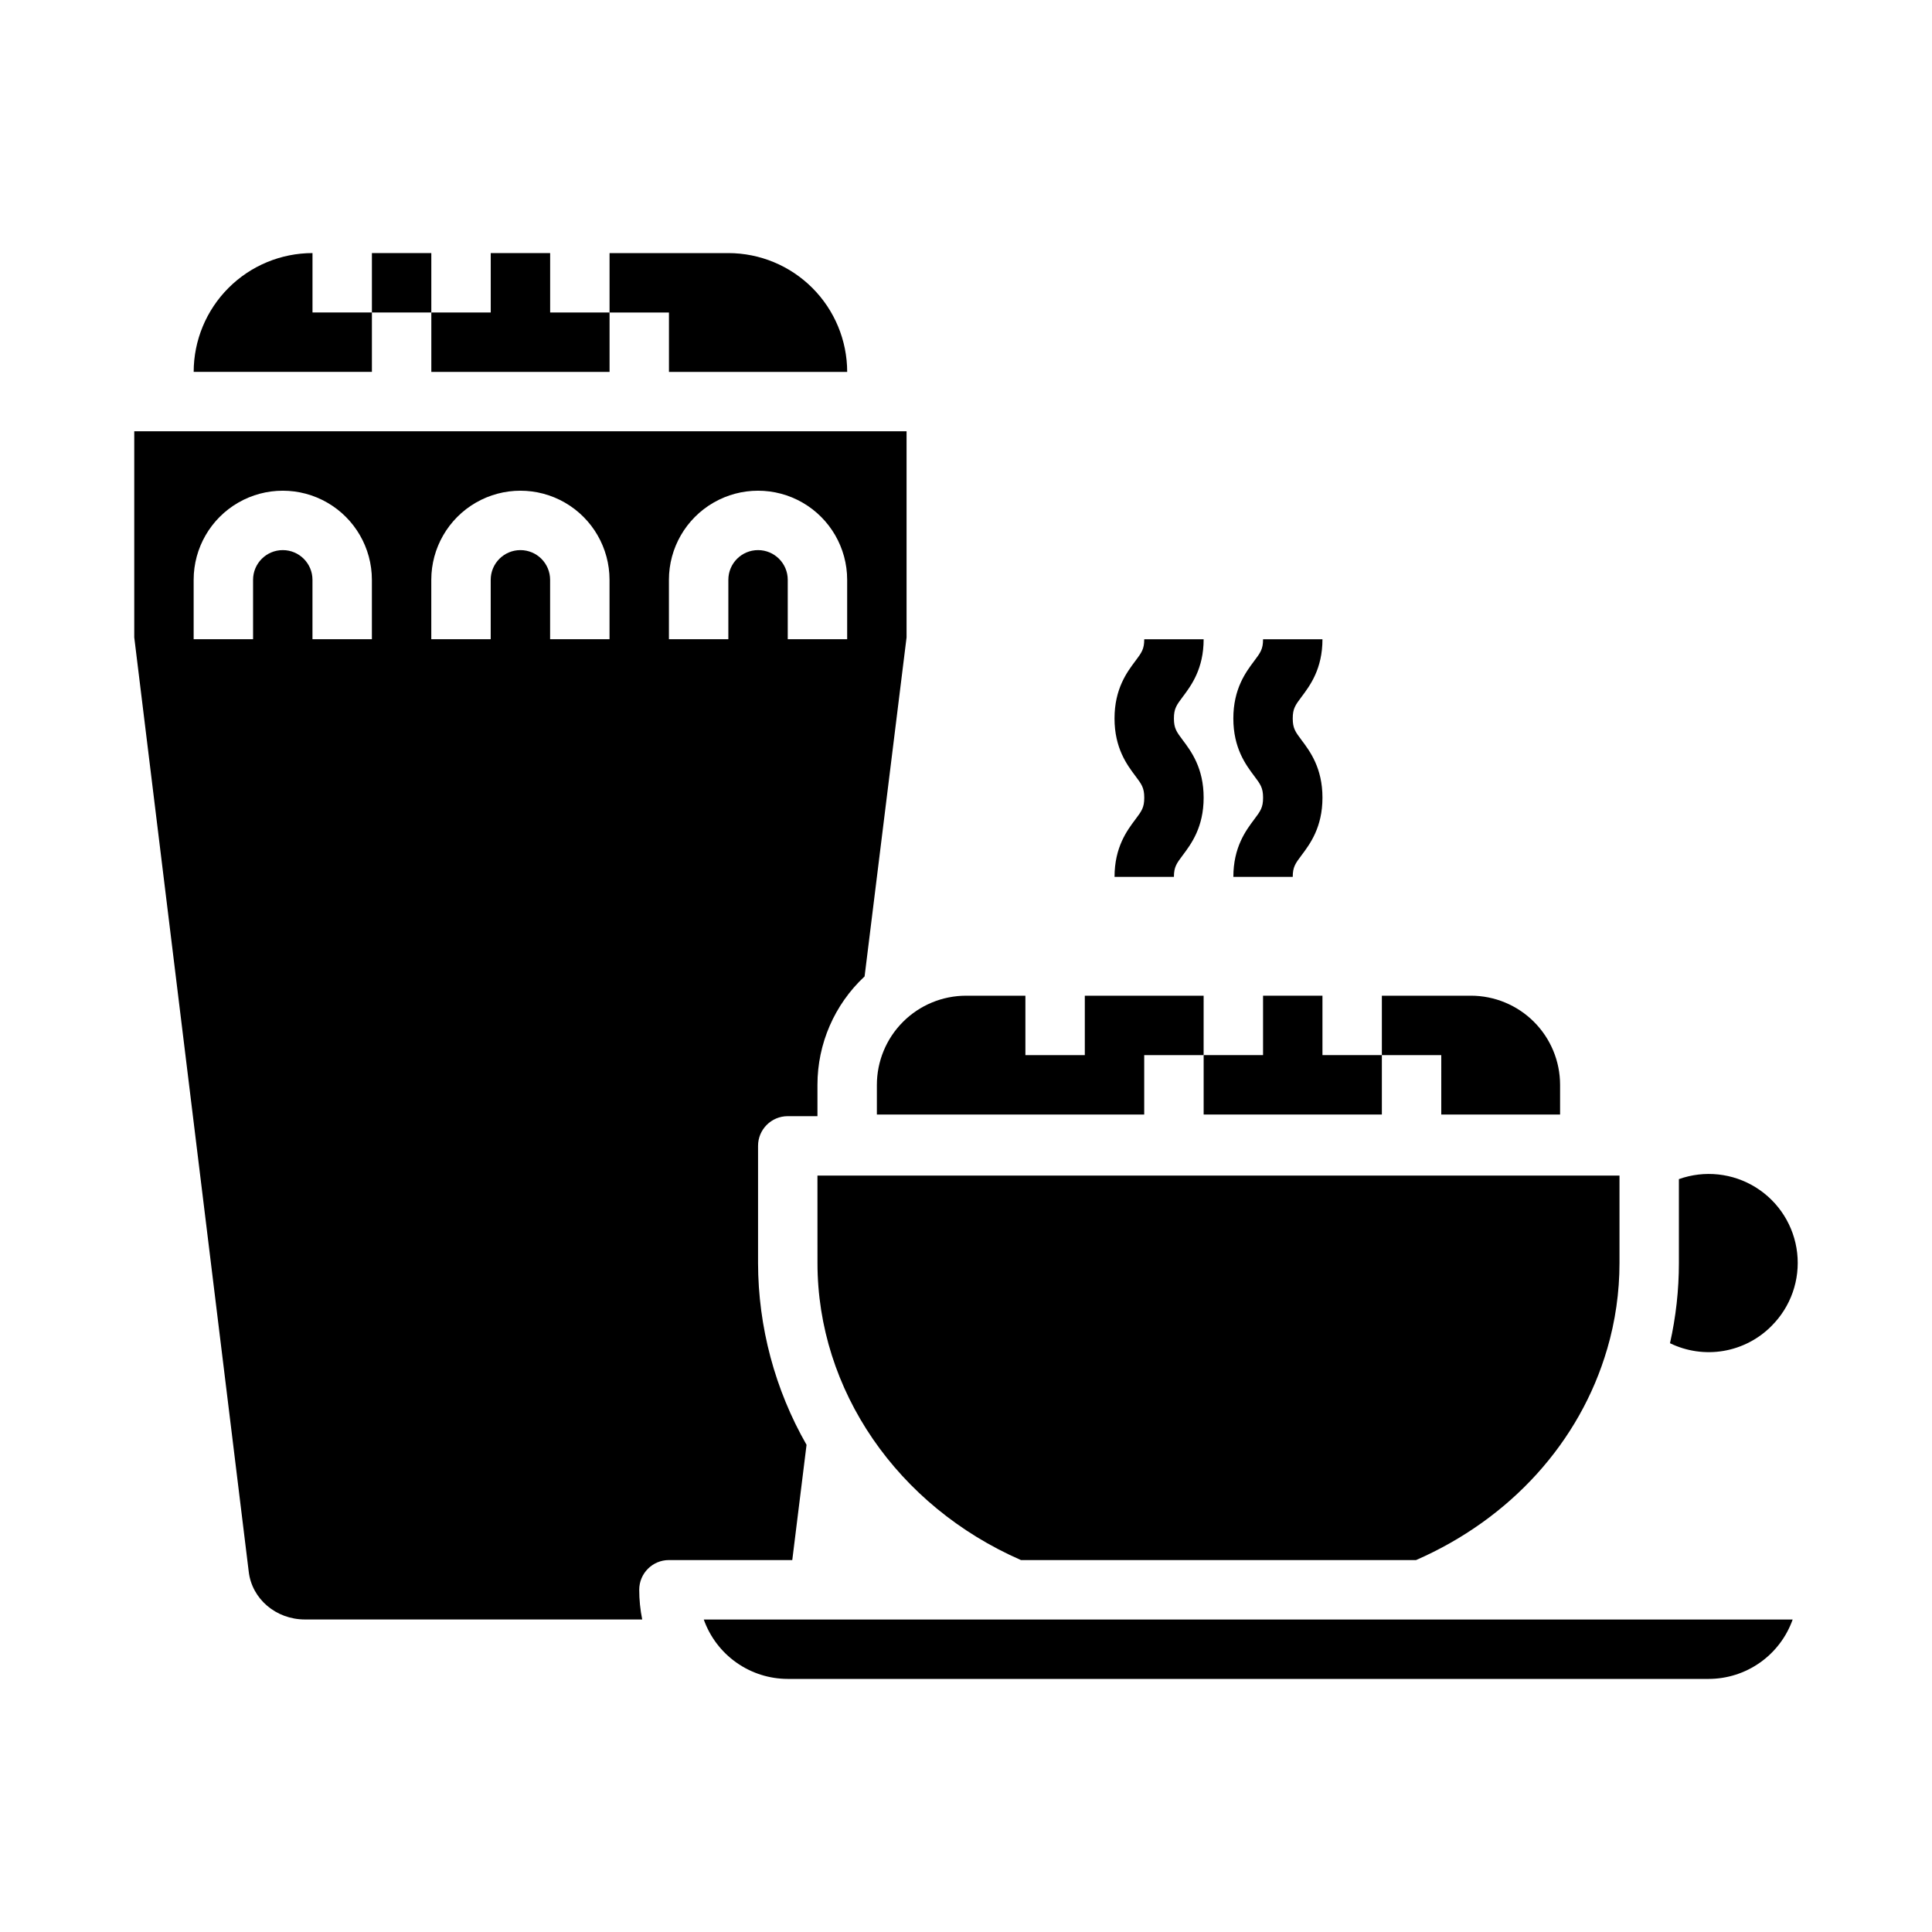
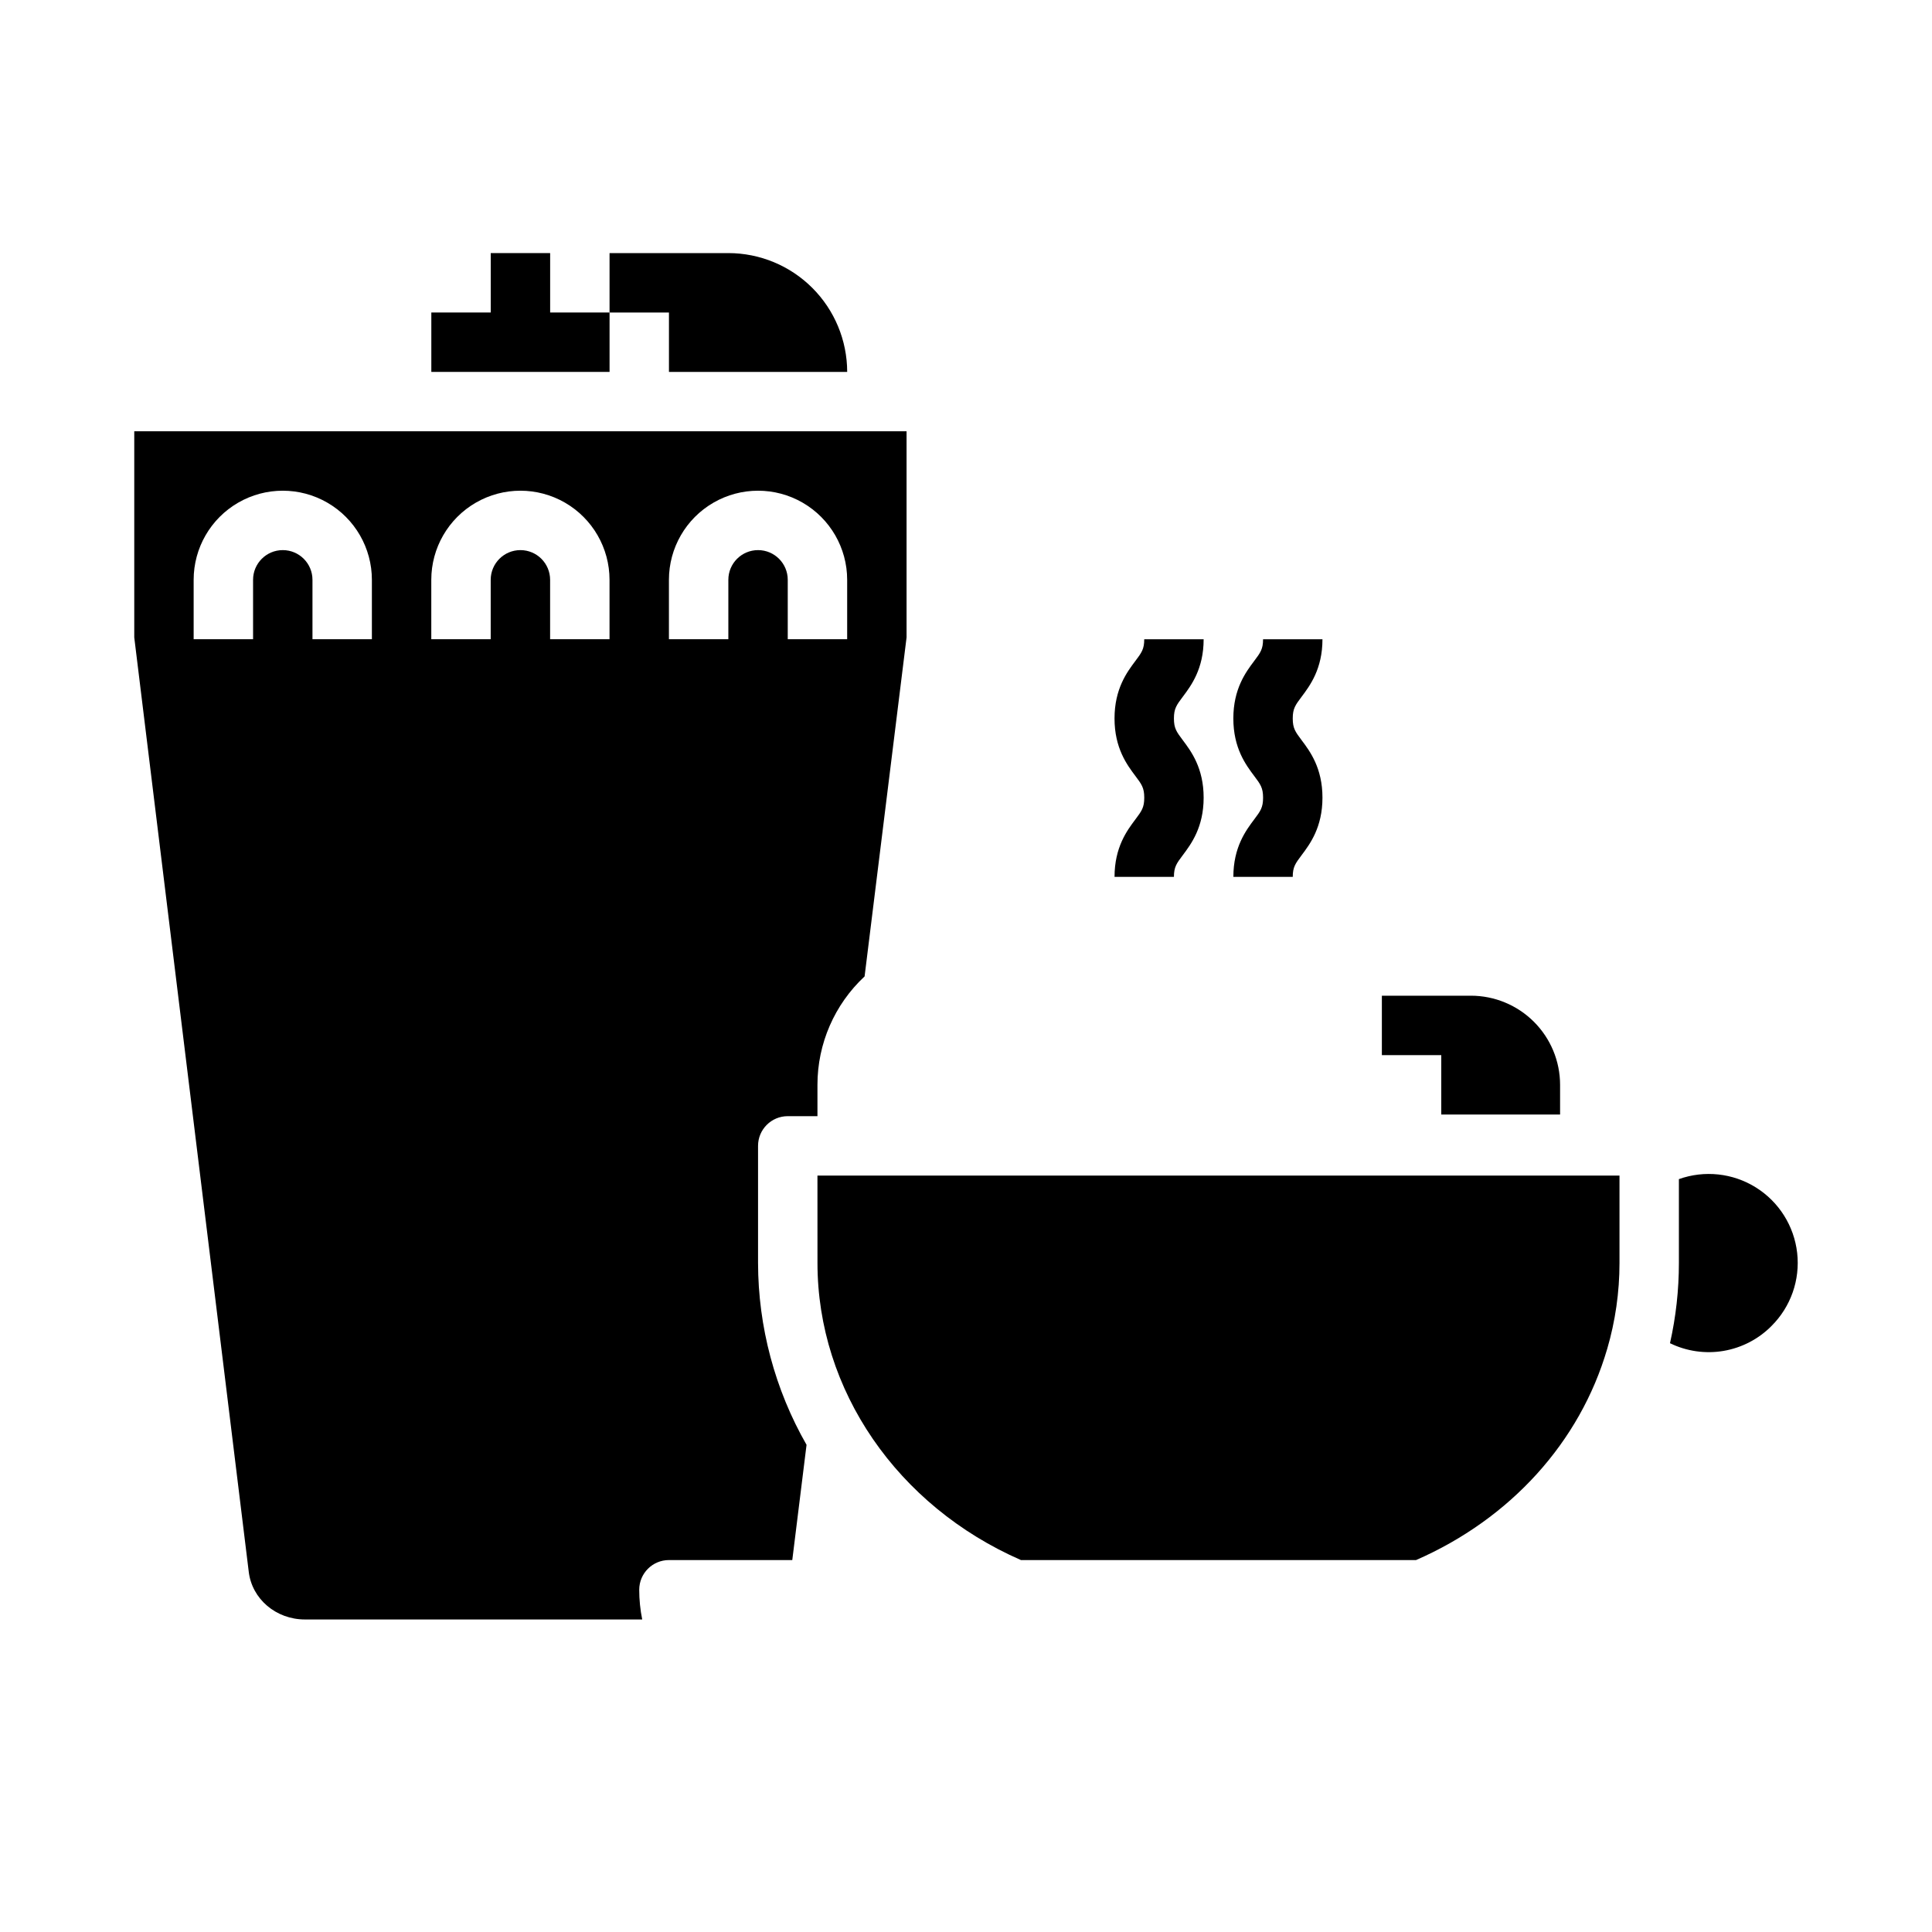
<svg xmlns="http://www.w3.org/2000/svg" fill="#000000" width="800px" height="800px" version="1.1" viewBox="144 144 512 512">
  <g>
-     <path d="m510.21 439.36v-15.746h-15.746v-15.742h-15.742v15.742h-15.742v15.746z" />
    <path d="m525.95 439.36h31.488v-7.871c-0.004-6.262-2.496-12.266-6.922-16.691-4.43-4.43-10.43-6.918-16.691-6.926h-23.617v15.742h15.742z" />
-     <path d="m376.38 431.49v7.871h70.848v-15.746h15.742l0.004-15.742h-31.488v15.742h-15.746v-15.742h-15.742c-6.262 0.008-12.266 2.496-16.691 6.926-4.43 4.426-6.918 10.43-6.926 16.691z" />
    <path d="m360.64 478.72c0 33.645 21.125 64.379 53.938 78.719h104.68c25.016-10.934 43.438-31.234 50.652-55.926l0.004 0.004c2.168-7.406 3.269-15.082 3.269-22.797v-23.172h-212.55z" />
-     <path d="m352.77 588.93h244.04c4.879-0.004 9.641-1.52 13.629-4.34 3.988-2.82 7.004-6.801 8.637-11.402h-288.57c1.633 4.602 4.648 8.582 8.637 11.402 3.984 2.82 8.746 4.336 13.629 4.34z" />
    <path d="m613.47 495.39c5.102-5.074 7.606-12.203 6.797-19.355-0.809-7.152-4.84-13.543-10.945-17.352s-13.617-4.621-20.398-2.203v22.238c0 7.148-0.789 14.273-2.359 21.246 4.398 2.144 9.363 2.859 14.188 2.039 4.828-0.82 9.277-3.133 12.723-6.613z" />
-     <path d="m242.56 211.07h15.742v15.742h-15.742z" />
    <path d="m476.36 349.62c-2.195-2.926-5.512-7.348-5.512-15.219 0-7.871 3.316-12.293 5.512-15.219 1.672-2.227 2.363-3.148 2.363-5.773h15.742c0 7.871-3.316 12.293-5.512 15.219-1.672 2.227-2.363 3.148-2.363 5.769 0 2.621 0.688 3.543 2.363 5.773 2.195 2.926 5.512 7.348 5.512 15.219 0 7.871-3.316 12.293-5.512 15.219-1.672 2.227-2.363 3.148-2.363 5.773l-15.738 0.004c0-7.871 3.316-12.293 5.512-15.219 1.672-2.227 2.363-3.148 2.363-5.773-0.004-2.625-0.691-3.547-2.367-5.773zm-31.488 0c-2.195-2.926-5.512-7.348-5.512-15.219 0-7.871 3.316-12.293 5.512-15.219 1.672-2.227 2.363-3.148 2.363-5.773h15.742c0 7.871-3.316 12.293-5.512 15.219-1.672 2.227-2.363 3.148-2.363 5.769 0 2.621 0.688 3.543 2.363 5.773 2.195 2.926 5.512 7.348 5.512 15.219 0 7.871-3.316 12.293-5.512 15.219-1.672 2.227-2.363 3.148-2.363 5.773l-15.738 0.004c0-7.871 3.316-12.293 5.512-15.219 1.672-2.227 2.363-3.148 2.363-5.773-0.004-2.625-0.691-3.547-2.367-5.773z" />
-     <path d="m242.56 226.81h-15.746v-15.742c-8.348 0.008-16.352 3.328-22.254 9.234-5.902 5.902-9.223 13.906-9.234 22.254h47.234z" />
    <path d="m224.8 573.18h89.395c-0.527-2.59-0.793-5.231-0.793-7.871 0-4.348 3.523-7.875 7.871-7.875h32.688l3.781-30.539c-8.391-14.672-12.82-31.277-12.852-48.18v-31.047c0-4.348 3.523-7.871 7.871-7.871h7.871v-8.312c0-10.895 4.523-21.297 12.492-28.723l11.125-89.844v-54.621h-204.67v54.625l30.336 247.58c0.84 7.246 7.238 12.676 14.887 12.676zm96.473-275.52c0-8.438 4.504-16.234 11.809-20.453 7.309-4.219 16.309-4.219 23.617 0 7.305 4.219 11.809 12.016 11.809 20.453v15.742h-15.746v-15.742c0-4.348-3.523-7.875-7.871-7.875-4.348 0-7.871 3.527-7.871 7.875v15.742h-15.746zm-62.977 0c0-8.438 4.504-16.234 11.809-20.453 7.309-4.219 16.309-4.219 23.617 0 7.305 4.219 11.809 12.016 11.809 20.453v15.742h-15.746v-15.742c0-4.348-3.523-7.875-7.871-7.875-4.348 0-7.871 3.527-7.871 7.875v15.742h-15.746zm-62.977 0c0-8.438 4.504-16.234 11.809-20.453 7.309-4.219 16.309-4.219 23.617 0s11.809 12.016 11.809 20.453v15.742h-15.746v-15.742c0-4.348-3.523-7.875-7.871-7.875s-7.871 3.527-7.871 7.875v15.742h-15.746z" />
    <path d="m305.54 242.56v-15.746h-15.746v-15.742h-15.742v15.742h-15.746v15.746z" />
    <path d="m321.28 242.56h47.234c-0.012-8.348-3.332-16.352-9.234-22.254-5.902-5.906-13.906-9.227-22.254-9.234h-31.488v15.742h15.742z" />
  </g>
</svg>